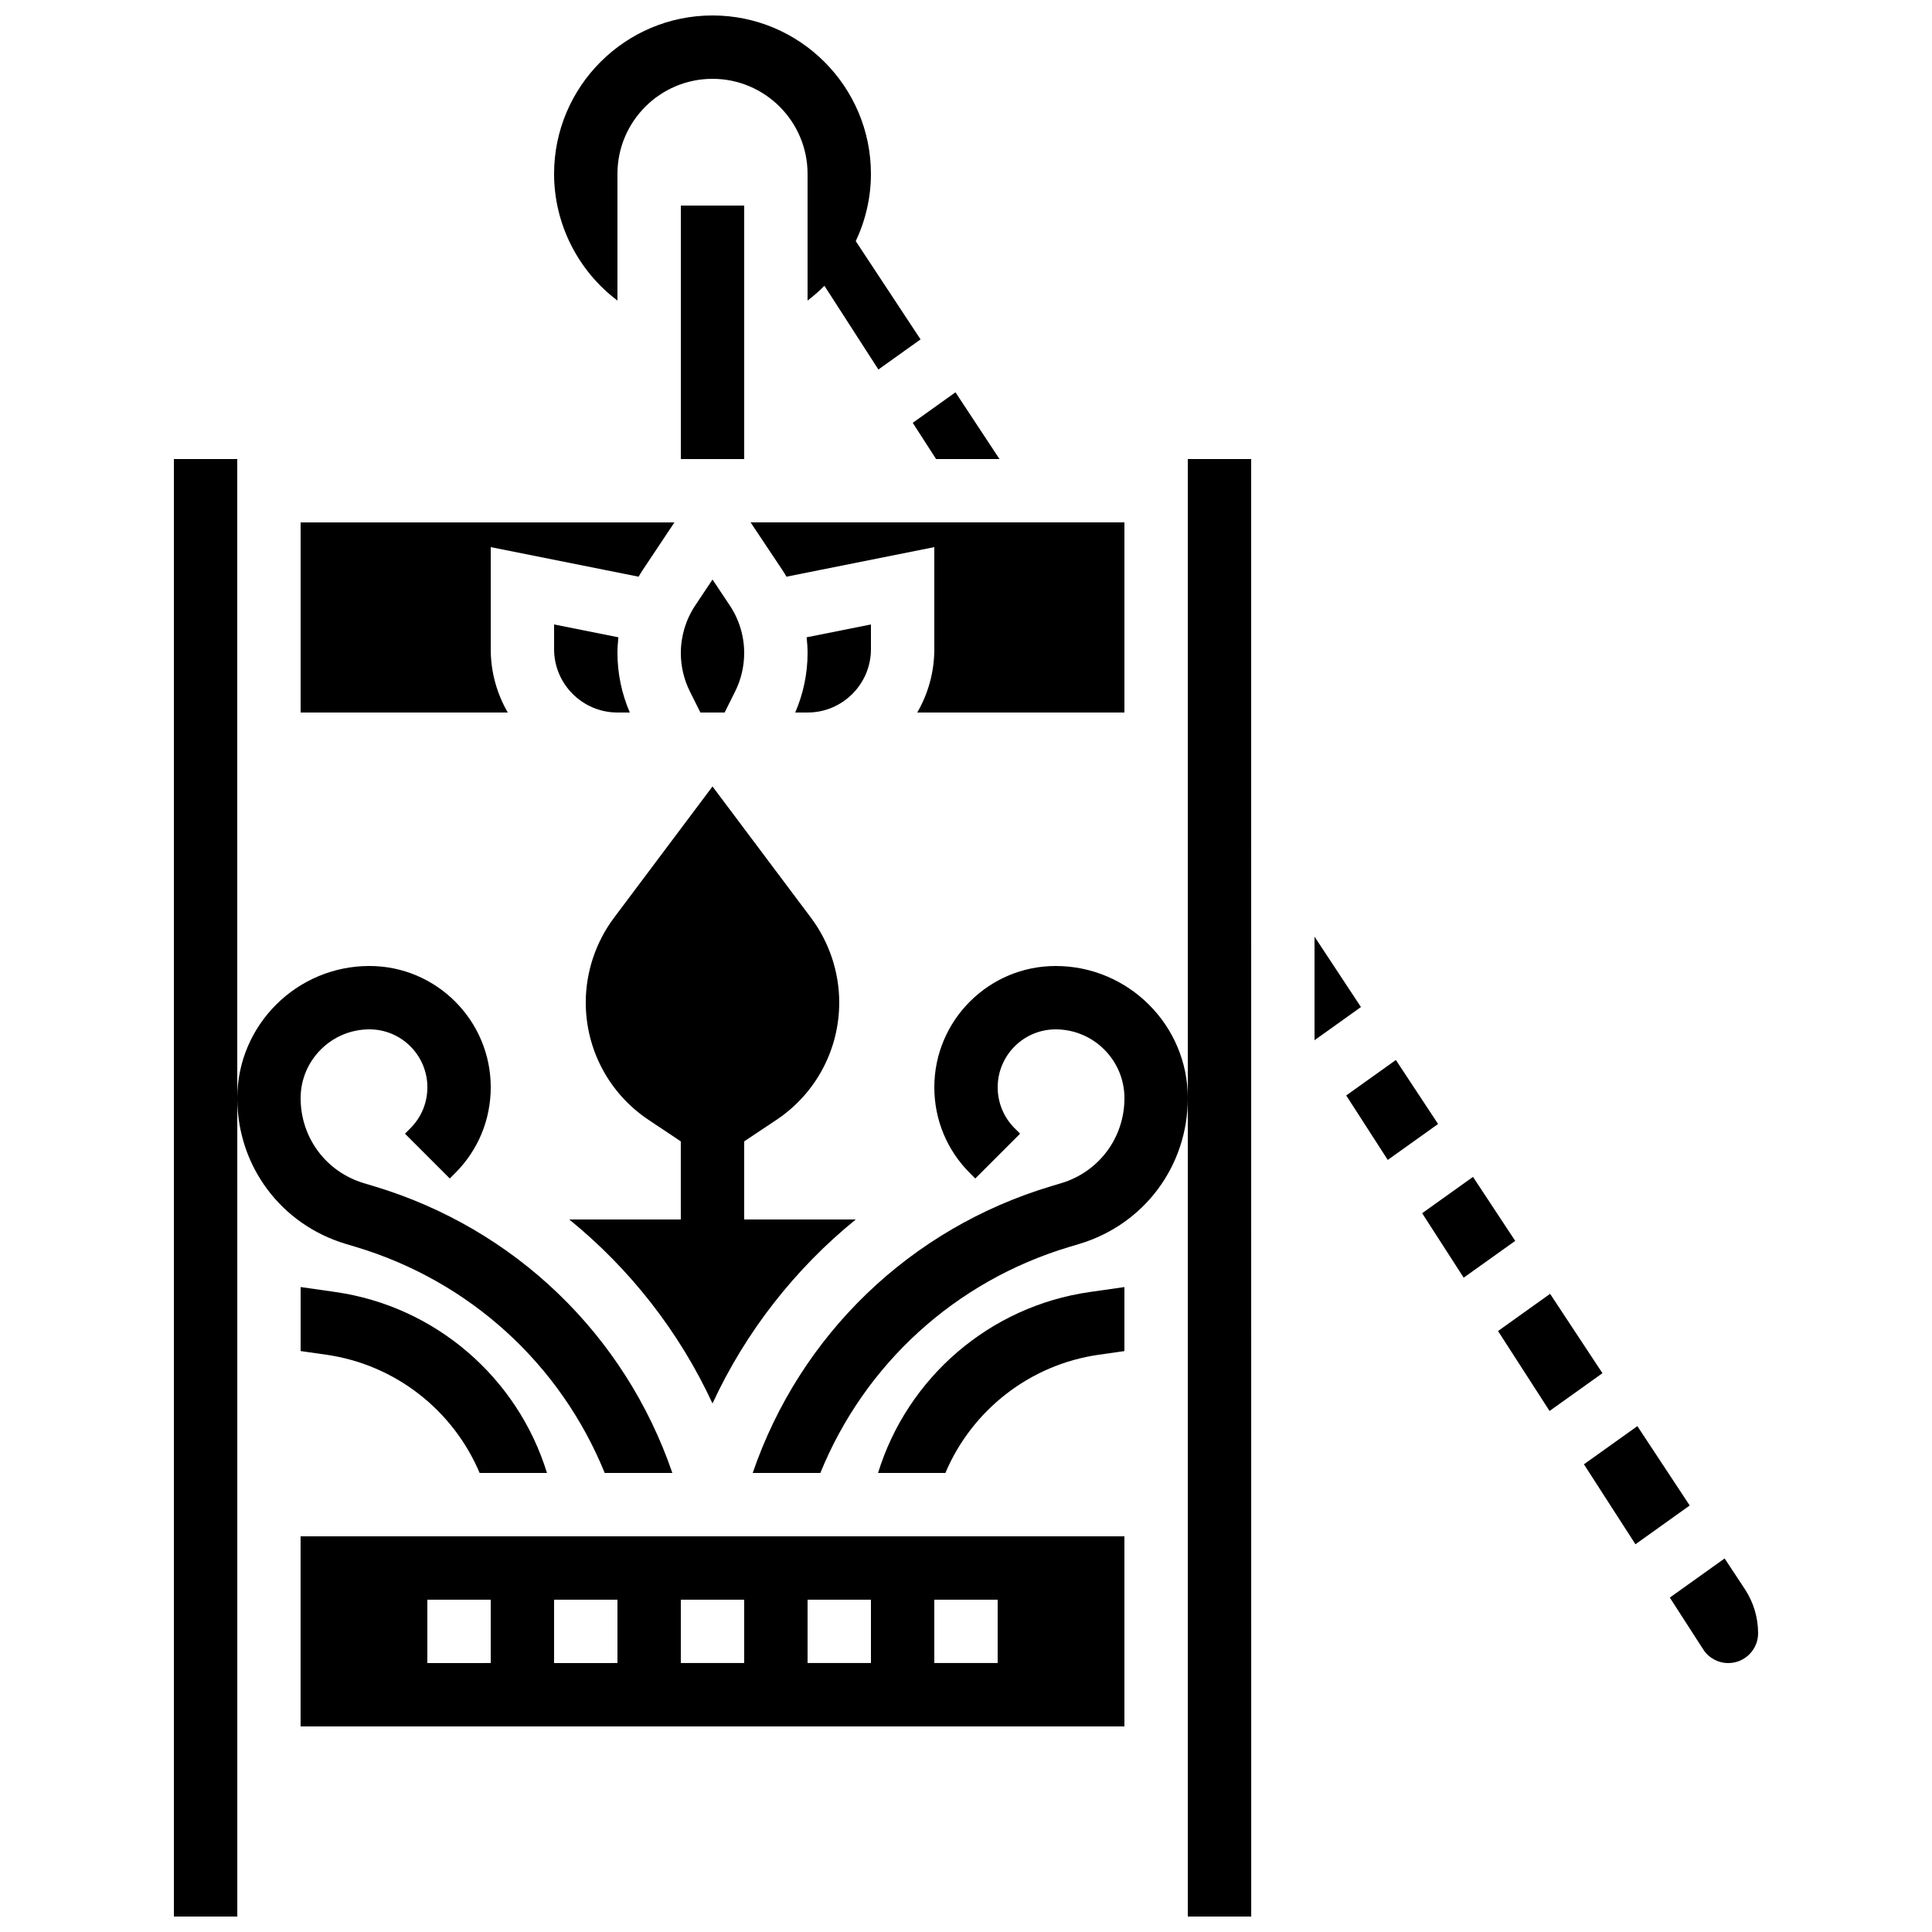
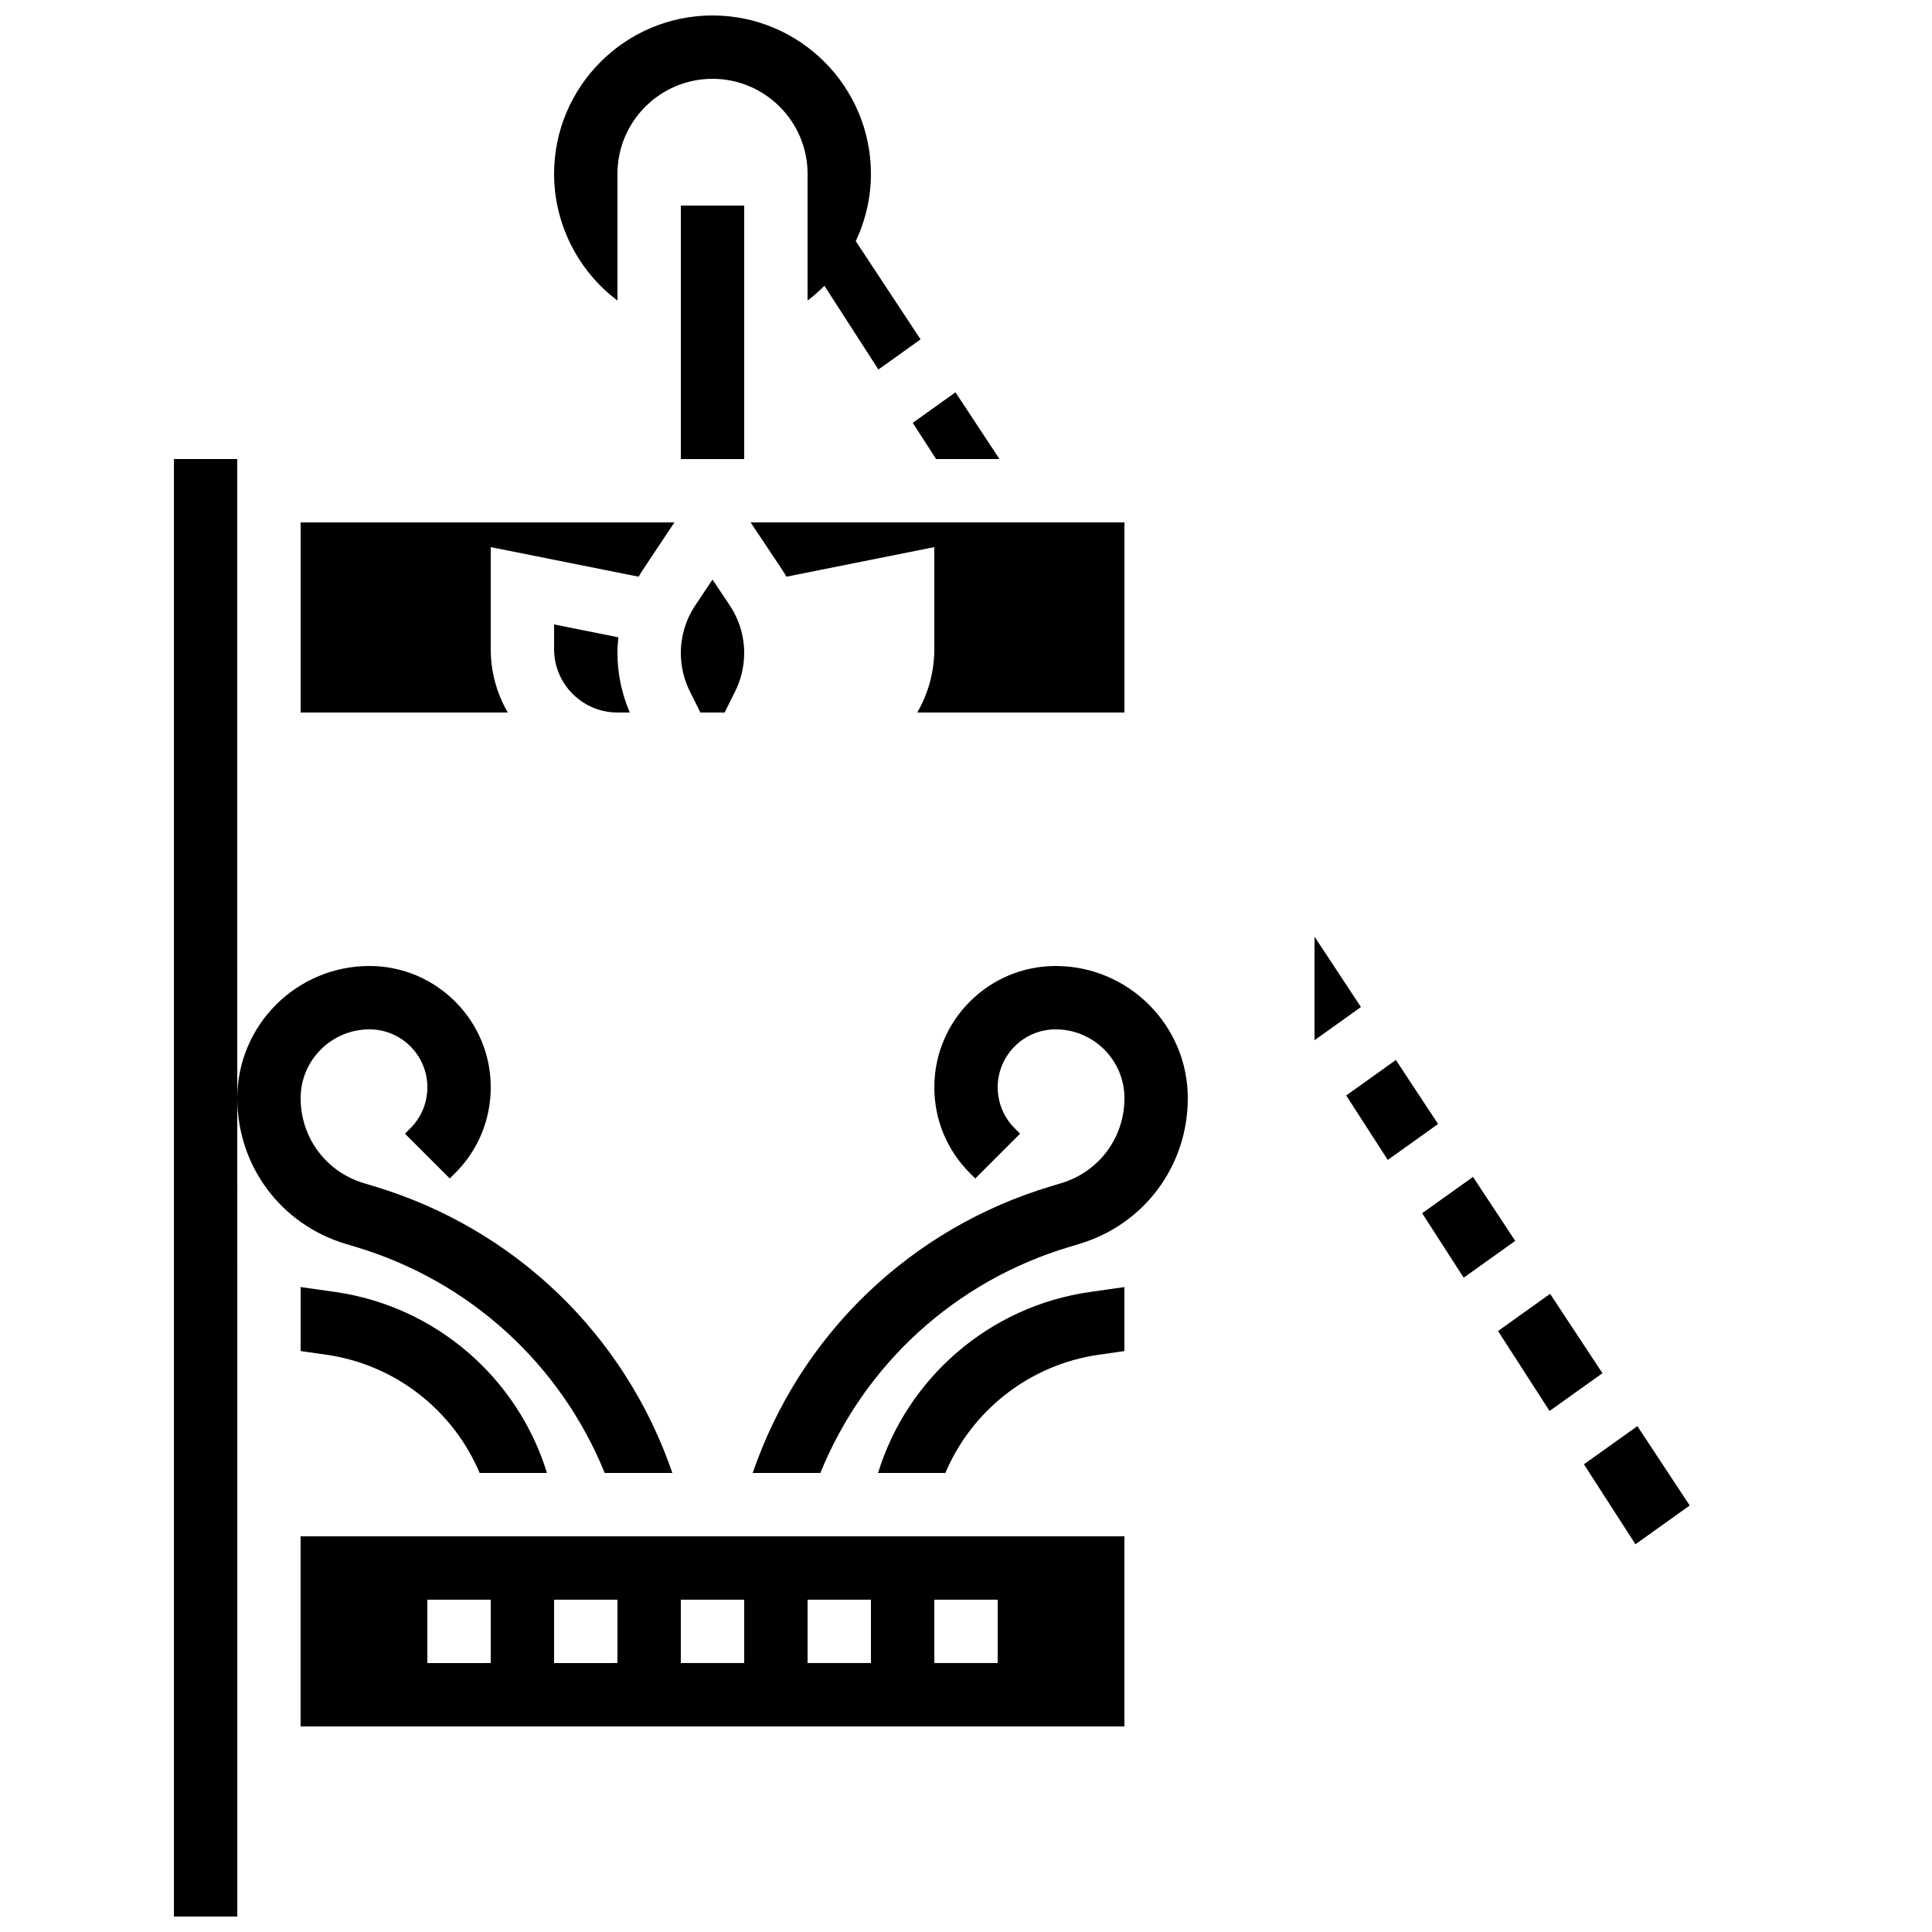
<svg xmlns="http://www.w3.org/2000/svg" width="800px" height="800px" version="1.1" viewBox="144 144 512 512">
  <defs>
    <clipPath id="c">
      <path d="m190 265h133v386.9h-133z" />
    </clipPath>
    <clipPath id="b">
      <path d="m290 148.09h98v93.906h-98z" />
    </clipPath>
    <clipPath id="a">
-       <path d="m458 265h18v386.9h-18z" />
-     </clipPath>
+       </clipPath>
  </defs>
  <path d="m232.85 486.39-9.18-1.312v16.965l6.801 0.973c18.309 2.617 33.621 14.73 40.637 31.328h17.844c-7.773-25.254-29.551-44.16-56.102-47.953z" />
  <g clip-path="url(#c)">
    <path d="m235.61 473.64 2.668 0.801c30.262 9.078 54.25 31.082 65.977 59.902h17.926c-12.562-36.613-41.711-64.777-79.082-75.988l-2.668-0.801c-10.023-3.008-16.762-12.062-16.762-22.531 0-10.055 8.184-18.234 18.234-18.234 8.465 0 15.355 6.887 15.355 15.352 0 4.102-1.598 7.957-4.496 10.855l-1.441 1.441 11.875 11.875 1.441-1.441c6.07-6.07 9.414-14.145 9.414-22.73 0-17.727-14.422-32.145-32.148-32.145-19.254 0-34.926 15.617-35.023 34.852l-0.004-169.2h-16.793v386.25h16.793 0.012l-0.004-216.65c0.094 17.848 11.609 33.258 28.727 38.395z" />
  </g>
  <path d="m376.69 534.35h17.844c7.019-16.598 22.328-28.715 40.637-31.328l6.809-0.973v-16.965l-9.184 1.312c-26.551 3.793-48.328 22.699-56.105 47.953z" />
  <path d="m423.75 400c-17.723 0-32.145 14.418-32.145 32.145 0 8.586 3.344 16.66 9.414 22.73l1.441 1.441 11.875-11.875-1.441-1.441c-2.898-2.898-4.496-6.754-4.496-10.855 0-8.465 6.887-15.352 15.355-15.352 10.055 0 18.234 8.18 18.234 18.234 0 10.469-6.738 19.523-16.762 22.531l-2.672 0.801c-37.367 11.211-66.516 39.375-79.078 75.988h17.926c11.727-28.82 35.719-50.824 65.977-59.902l2.672-0.801c17.184-5.156 28.73-20.676 28.73-38.617 0-19.316-15.715-35.027-35.031-35.027z" />
  <g clip-path="url(#b)">
    <path d="m307.63 223.65v-33.57c0-13.891 11.301-25.191 25.191-25.191s25.191 11.301 25.191 25.191v33.57c1.594-1.199 3.078-2.516 4.469-3.914l14.301 22.188 11.176-7.984-17.172-26.035c2.59-5.5 4.019-11.57 4.019-17.824 0-23.148-18.836-41.984-41.984-41.984-23.148 0-41.984 18.836-41.984 41.984 0 13.25 6.332 25.695 16.793 33.57z" />
  </g>
  <path d="m223.66 601.52h218.32v-50.383h-218.32zm167.94-33.59h16.793v16.793h-16.793zm-33.586 0h16.793v16.793h-16.793zm-33.59 0h16.793v16.793h-16.793zm-33.586 0h16.793v16.793l-16.793 0.004zm-33.586 0h16.793v16.793l-16.793 0.004z" />
  <path d="m326.83 327.25 2.785 5.574h6.414l2.785-5.574c1.574-3.144 2.402-6.668 2.402-10.184 0-4.512-1.324-8.875-3.824-12.629l-4.57-6.856-4.57 6.859c-2.504 3.754-3.824 8.121-3.824 12.629-0.004 3.516 0.828 7.035 2.402 10.18z" />
  <path d="m290.84 309.48v6.551c0 9.258 7.535 16.793 16.793 16.793h3.277c-2.144-4.953-3.277-10.355-3.277-15.754 0-1.406 0.102-2.797 0.246-4.18z" />
  <path d="m392.07 265.65h16.805l-11.664-17.684-11.324 8.09z" />
  <path d="m324.43 198.48h16.793v67.176h-16.793z" />
-   <path d="m332.82 515.94c8.82-19.055 21.879-35.699 37.965-48.766l-29.566-0.004v-20.695l8.535-5.691c10.43-6.953 16.652-18.586 16.652-31.117 0-8.039-2.656-16.008-7.481-22.441l-26.105-34.809-26.109 34.809c-4.824 6.434-7.481 14.402-7.481 22.441 0 12.535 6.227 24.168 16.652 31.117l8.535 5.691 0.004 20.695h-29.566c16.086 13.07 29.145 29.715 37.965 48.77z" />
  <path d="m274.05 316.03v-27.035l39.184 7.836c0.344-0.574 0.68-1.148 1.051-1.707l8.449-12.684h-99.066v50.383h54.898c-2.867-4.945-4.516-10.68-4.516-16.793z" />
  <g clip-path="url(#a)">
-     <path d="m458.78 265.65v386.25h16.793 0.012l-0.012-386.25z" />
+     <path d="m458.78 265.65v386.25h16.793 0.012l-0.012-386.25" />
  </g>
  <path d="m492.36 392.22v27.445l12.305-8.789z" />
  <path d="m387.08 332.82h54.902v-50.383h-99.066l8.453 12.68c0.371 0.559 0.707 1.133 1.051 1.707l39.18-7.836v27.039c0 6.113-1.652 11.848-4.519 16.793z" />
  <path d="m513.92 424.91-13.16 9.398 11.012 17.082 13.332-9.523z" />
  <path d="m577.92 521.94-14.164 10.113 13.656 21.191 14.379-10.273z" />
  <path d="m554.79 486.88-13.797 9.855 13.656 21.188 14.016-10.012z" />
  <path d="m534.36 455.89-13.477 9.625 11.008 17.082 13.656-9.75z" />
-   <path d="m606.41 565.14-5.367-8.137-14.523 10.375 8.848 13.727c1.461 2.269 3.945 3.625 6.644 3.625 4.359 0 7.906-3.547 7.906-7.906-0.004-4.164-1.215-8.207-3.508-11.684z" />
-   <path d="m374.81 309.48-17.039 3.406c0.145 1.383 0.246 2.777 0.246 4.184 0 5.398-1.129 10.801-3.277 15.754h3.277c9.258 0 16.793-7.535 16.793-16.793z" />
</svg>